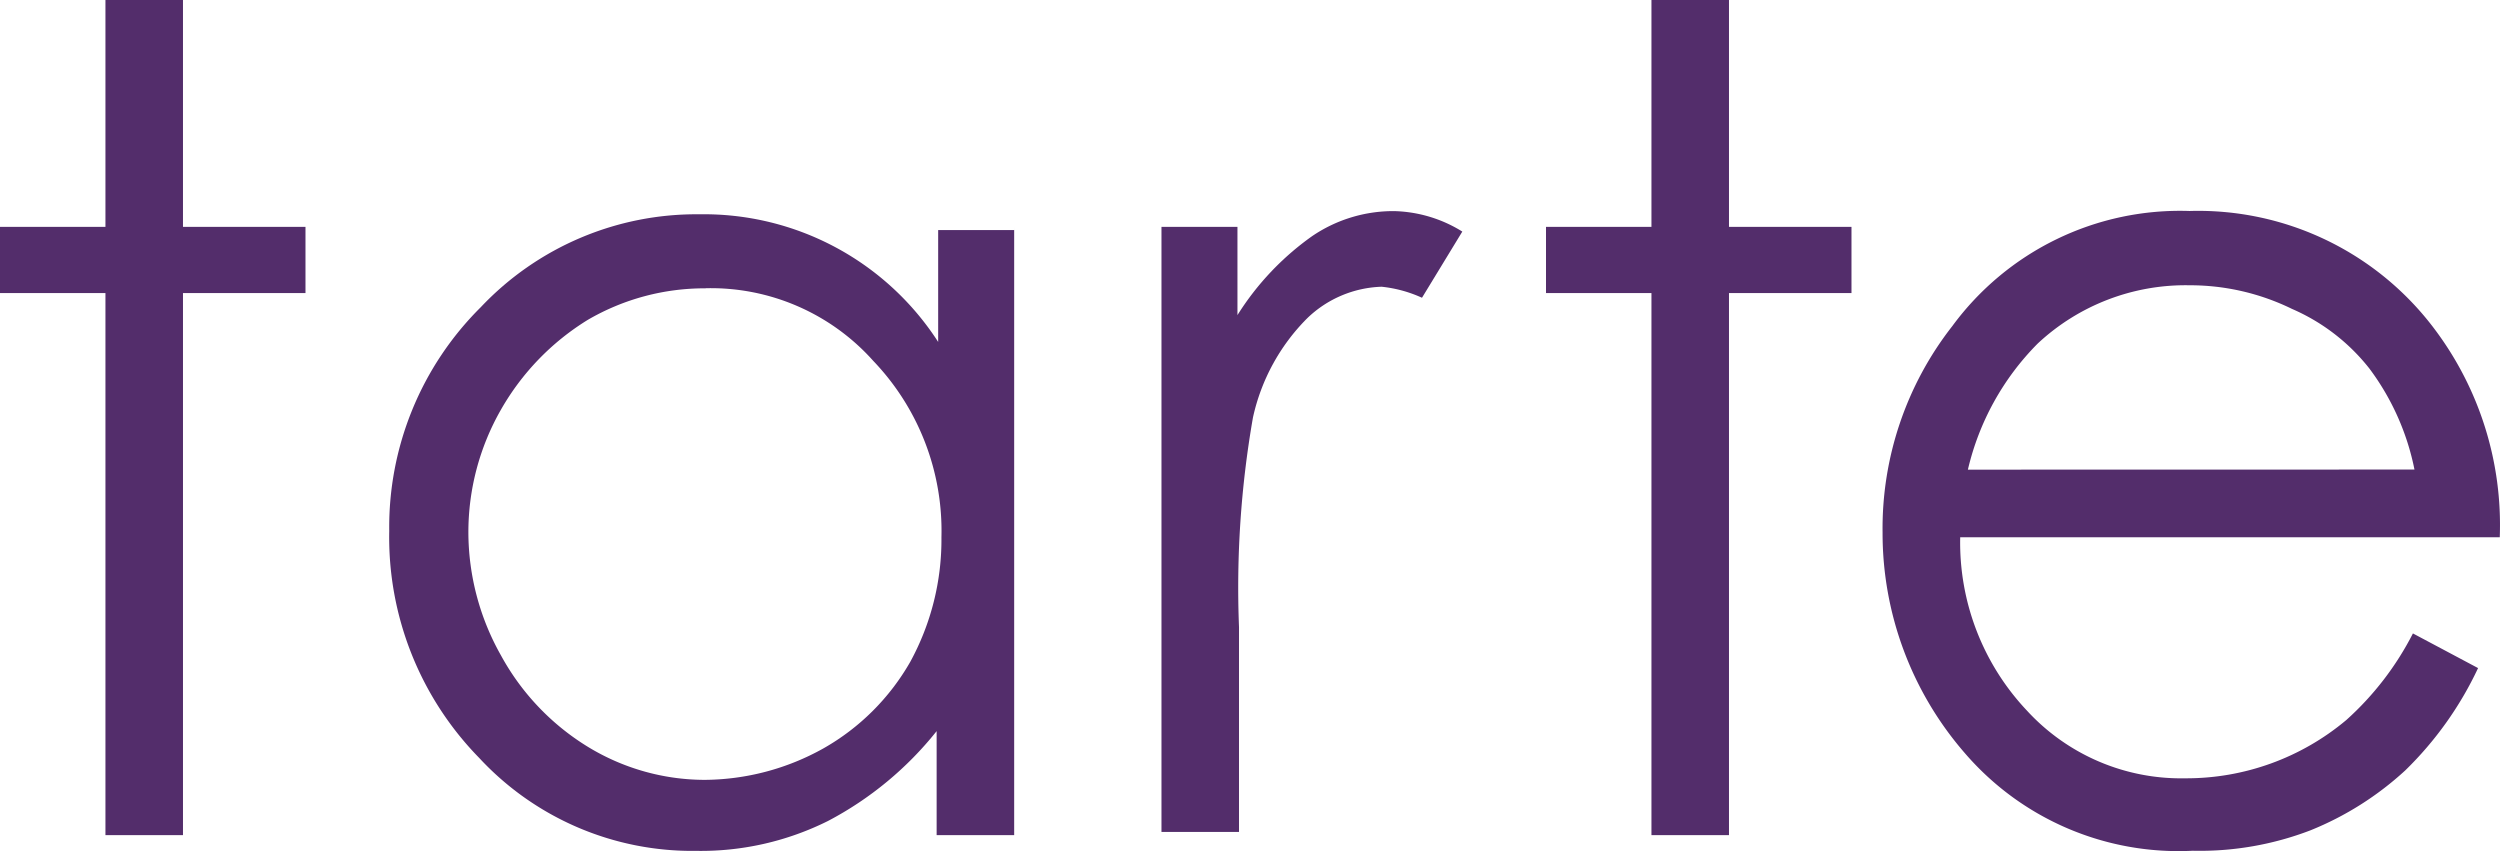
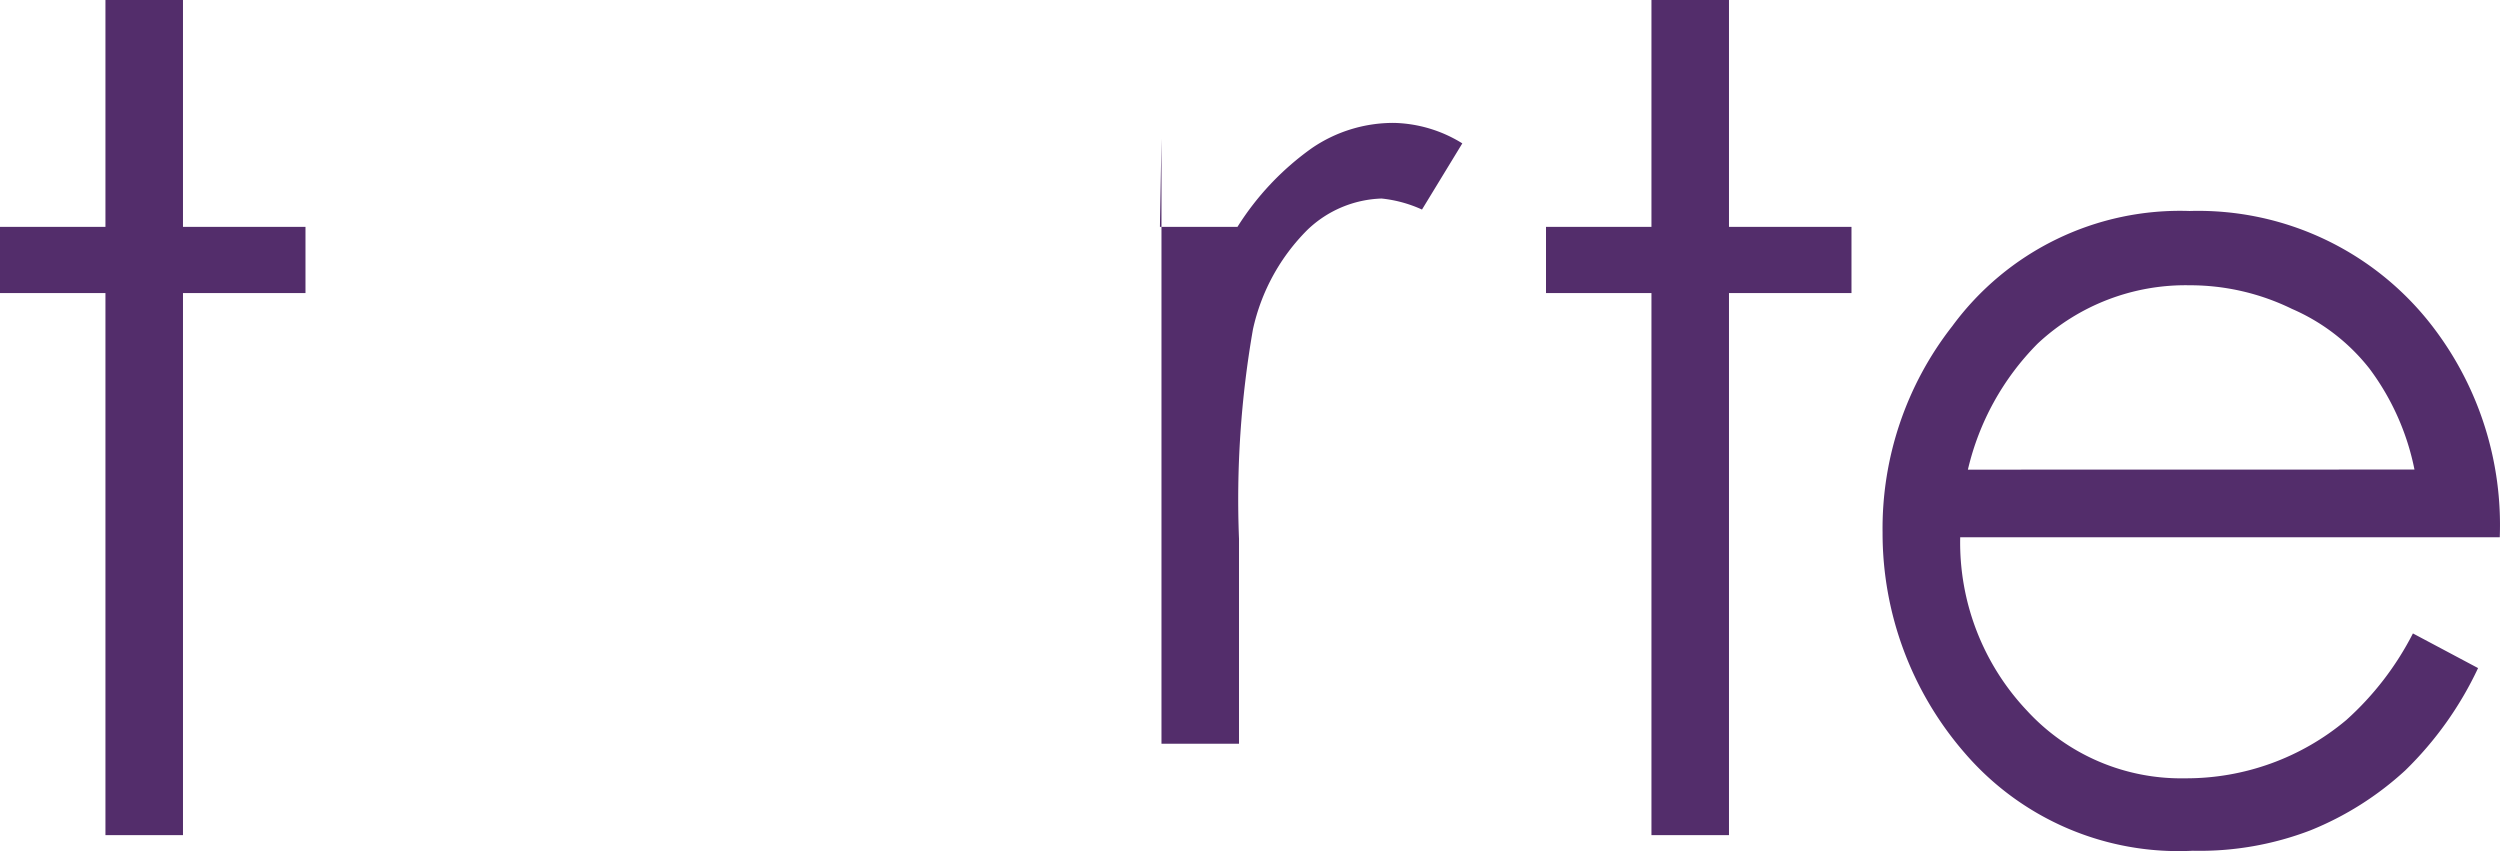
<svg xmlns="http://www.w3.org/2000/svg" width="104.531" height="35.587" viewBox="0 0 104.531 35.587">
  <g id="Group_31" data-name="Group 31" transform="translate(-3704.82 3)">
    <path id="Vector" d="M85.229,0h3.242V9.487h5.122v2.767H88.471V34.919H85.229V12.254H80.82V9.487h4.409Z" transform="translate(3624 -3)" fill="#532d6b" />
-     <path id="Vector_2" d="M132.119,14.384V39.815h-3.242V35.467a14.323,14.323,0,0,1-4.539,3.755,11.9,11.9,0,0,1-5.511,1.252,12.149,12.149,0,0,1-9.077-3.887,13.187,13.187,0,0,1-3.761-9.487,12.946,12.946,0,0,1,3.825-9.356,12.394,12.394,0,0,1,9.142-3.887,11.657,11.657,0,0,1,9.985,5.337V14.516h3.177Zm-12.9,2.569a9.689,9.689,0,0,0-4.928,1.318,10.531,10.531,0,0,0-3.631,3.755,10.324,10.324,0,0,0-1.362,5.139A10.506,10.506,0,0,0,110.66,32.3a10.214,10.214,0,0,0,3.631,3.821,9.4,9.4,0,0,0,4.863,1.384,10.292,10.292,0,0,0,4.993-1.318,9.67,9.67,0,0,0,3.631-3.624,10.661,10.661,0,0,0,1.3-5.2,10.278,10.278,0,0,0-2.853-7.379,9.1,9.1,0,0,0-7.009-3.035Z" transform="translate(3615.106 -7.897)" fill="#532d6b" />
-     <path id="Vector_3" d="M155.824,14.312h3.242V18a11.61,11.61,0,0,1,3.112-3.294,6.029,6.029,0,0,1,3.437-1.054,5.644,5.644,0,0,1,2.853.856l-1.686,2.767a5.422,5.422,0,0,0-1.686-.461,4.687,4.687,0,0,0-3.113,1.318,8.421,8.421,0,0,0-2.269,4.151,41.335,41.335,0,0,0-.583,8.763v8.565h-3.242v-25.3Z" transform="translate(3597.495 -7.825)" fill="#532d6b" />
+     <path id="Vector_3" d="M155.824,14.312h3.242a11.61,11.61,0,0,1,3.112-3.294,6.029,6.029,0,0,1,3.437-1.054,5.644,5.644,0,0,1,2.853.856l-1.686,2.767a5.422,5.422,0,0,0-1.686-.461,4.687,4.687,0,0,0-3.113,1.318,8.421,8.421,0,0,0-2.269,4.151,41.335,41.335,0,0,0-.583,8.763v8.565h-3.242v-25.3Z" transform="translate(3597.495 -7.825)" fill="#532d6b" />
    <path id="Vector_4" d="M185.2,0h3.242V9.487h5.122v2.767h-5.122V34.919H185.2V12.254h-4.409V9.487H185.2Z" transform="translate(3588.671 -3)" fill="#532d6b" />
    <path id="Vector_5" d="M224.729,31.31l2.724,1.449a14.657,14.657,0,0,1-3.048,4.282,13.085,13.085,0,0,1-3.955,2.5,12.917,12.917,0,0,1-4.928.856,11.788,11.788,0,0,1-9.531-4.085,14.013,14.013,0,0,1-3.437-9.224,13.725,13.725,0,0,1,2.918-8.631,11.812,11.812,0,0,1,9.92-4.81,12.347,12.347,0,0,1,10.244,4.941,13.622,13.622,0,0,1,2.724,8.7H205.8a10.236,10.236,0,0,0,2.788,7.247,8.752,8.752,0,0,0,6.614,2.833,10.4,10.4,0,0,0,6.743-2.438,12.5,12.5,0,0,0,2.784-3.62Zm.065-6.852a10.468,10.468,0,0,0-1.88-4.217,8.322,8.322,0,0,0-3.242-2.5,9.7,9.7,0,0,0-4.279-.988,9.053,9.053,0,0,0-6.354,2.438,11.041,11.041,0,0,0-2.918,5.271Z" transform="translate(3580.981 -7.825)" fill="#532d6b" />
  </g>
</svg>